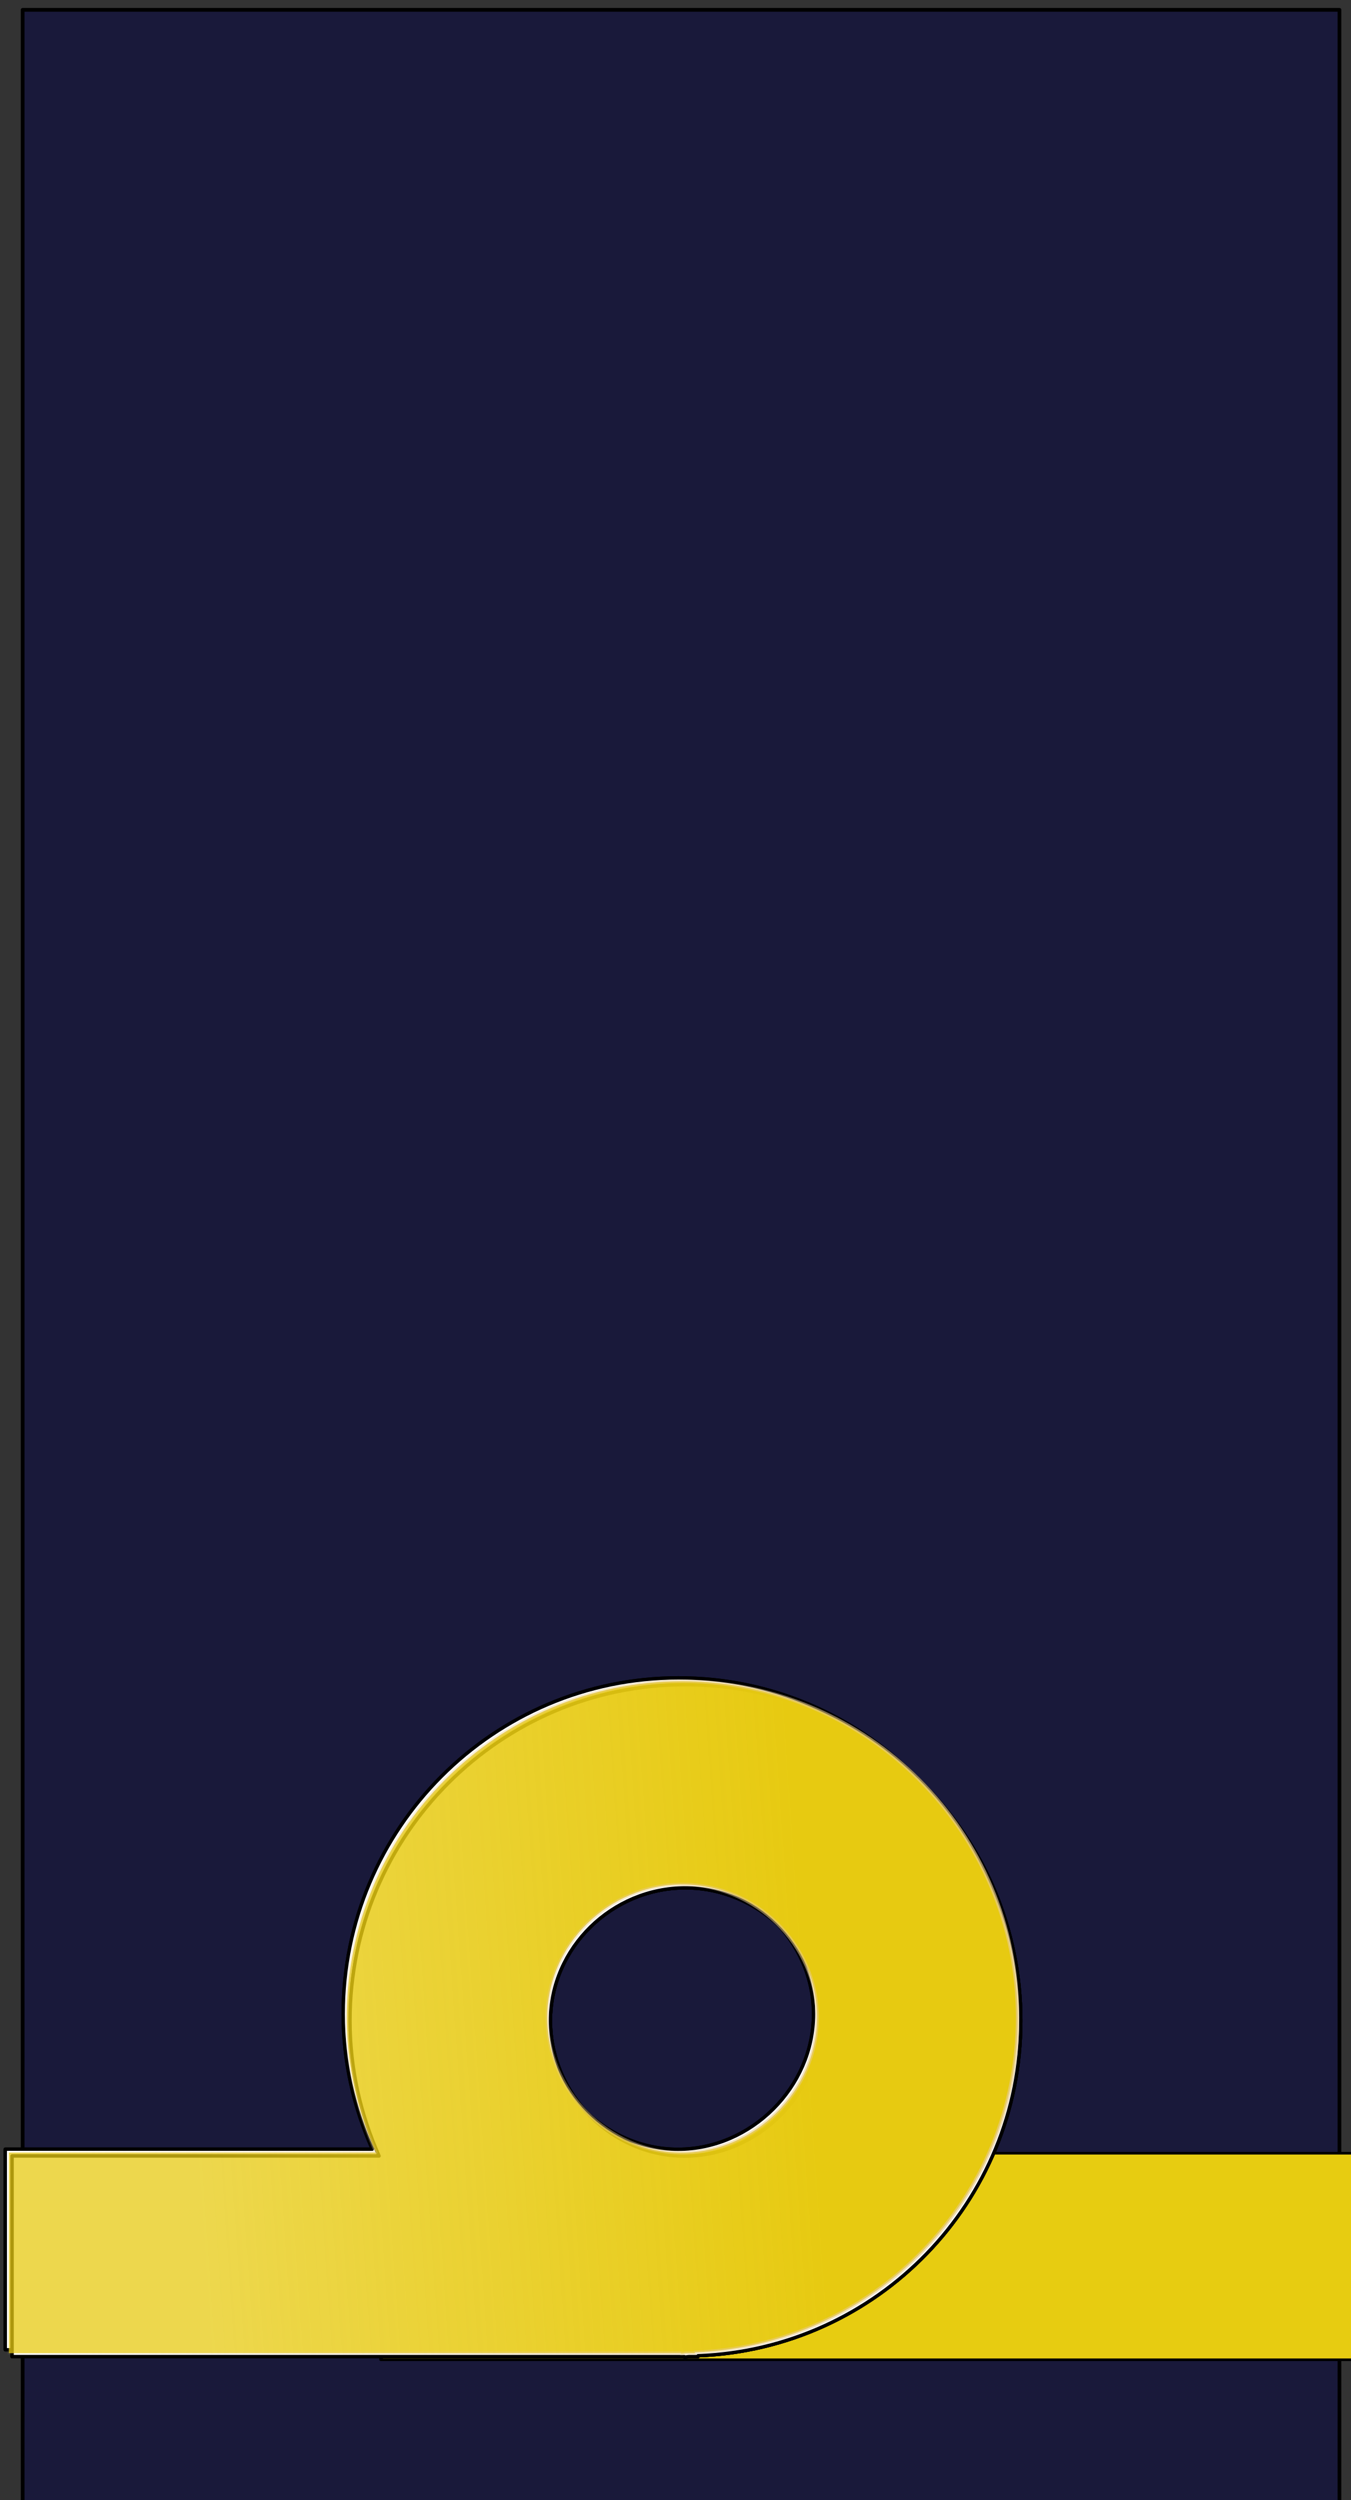
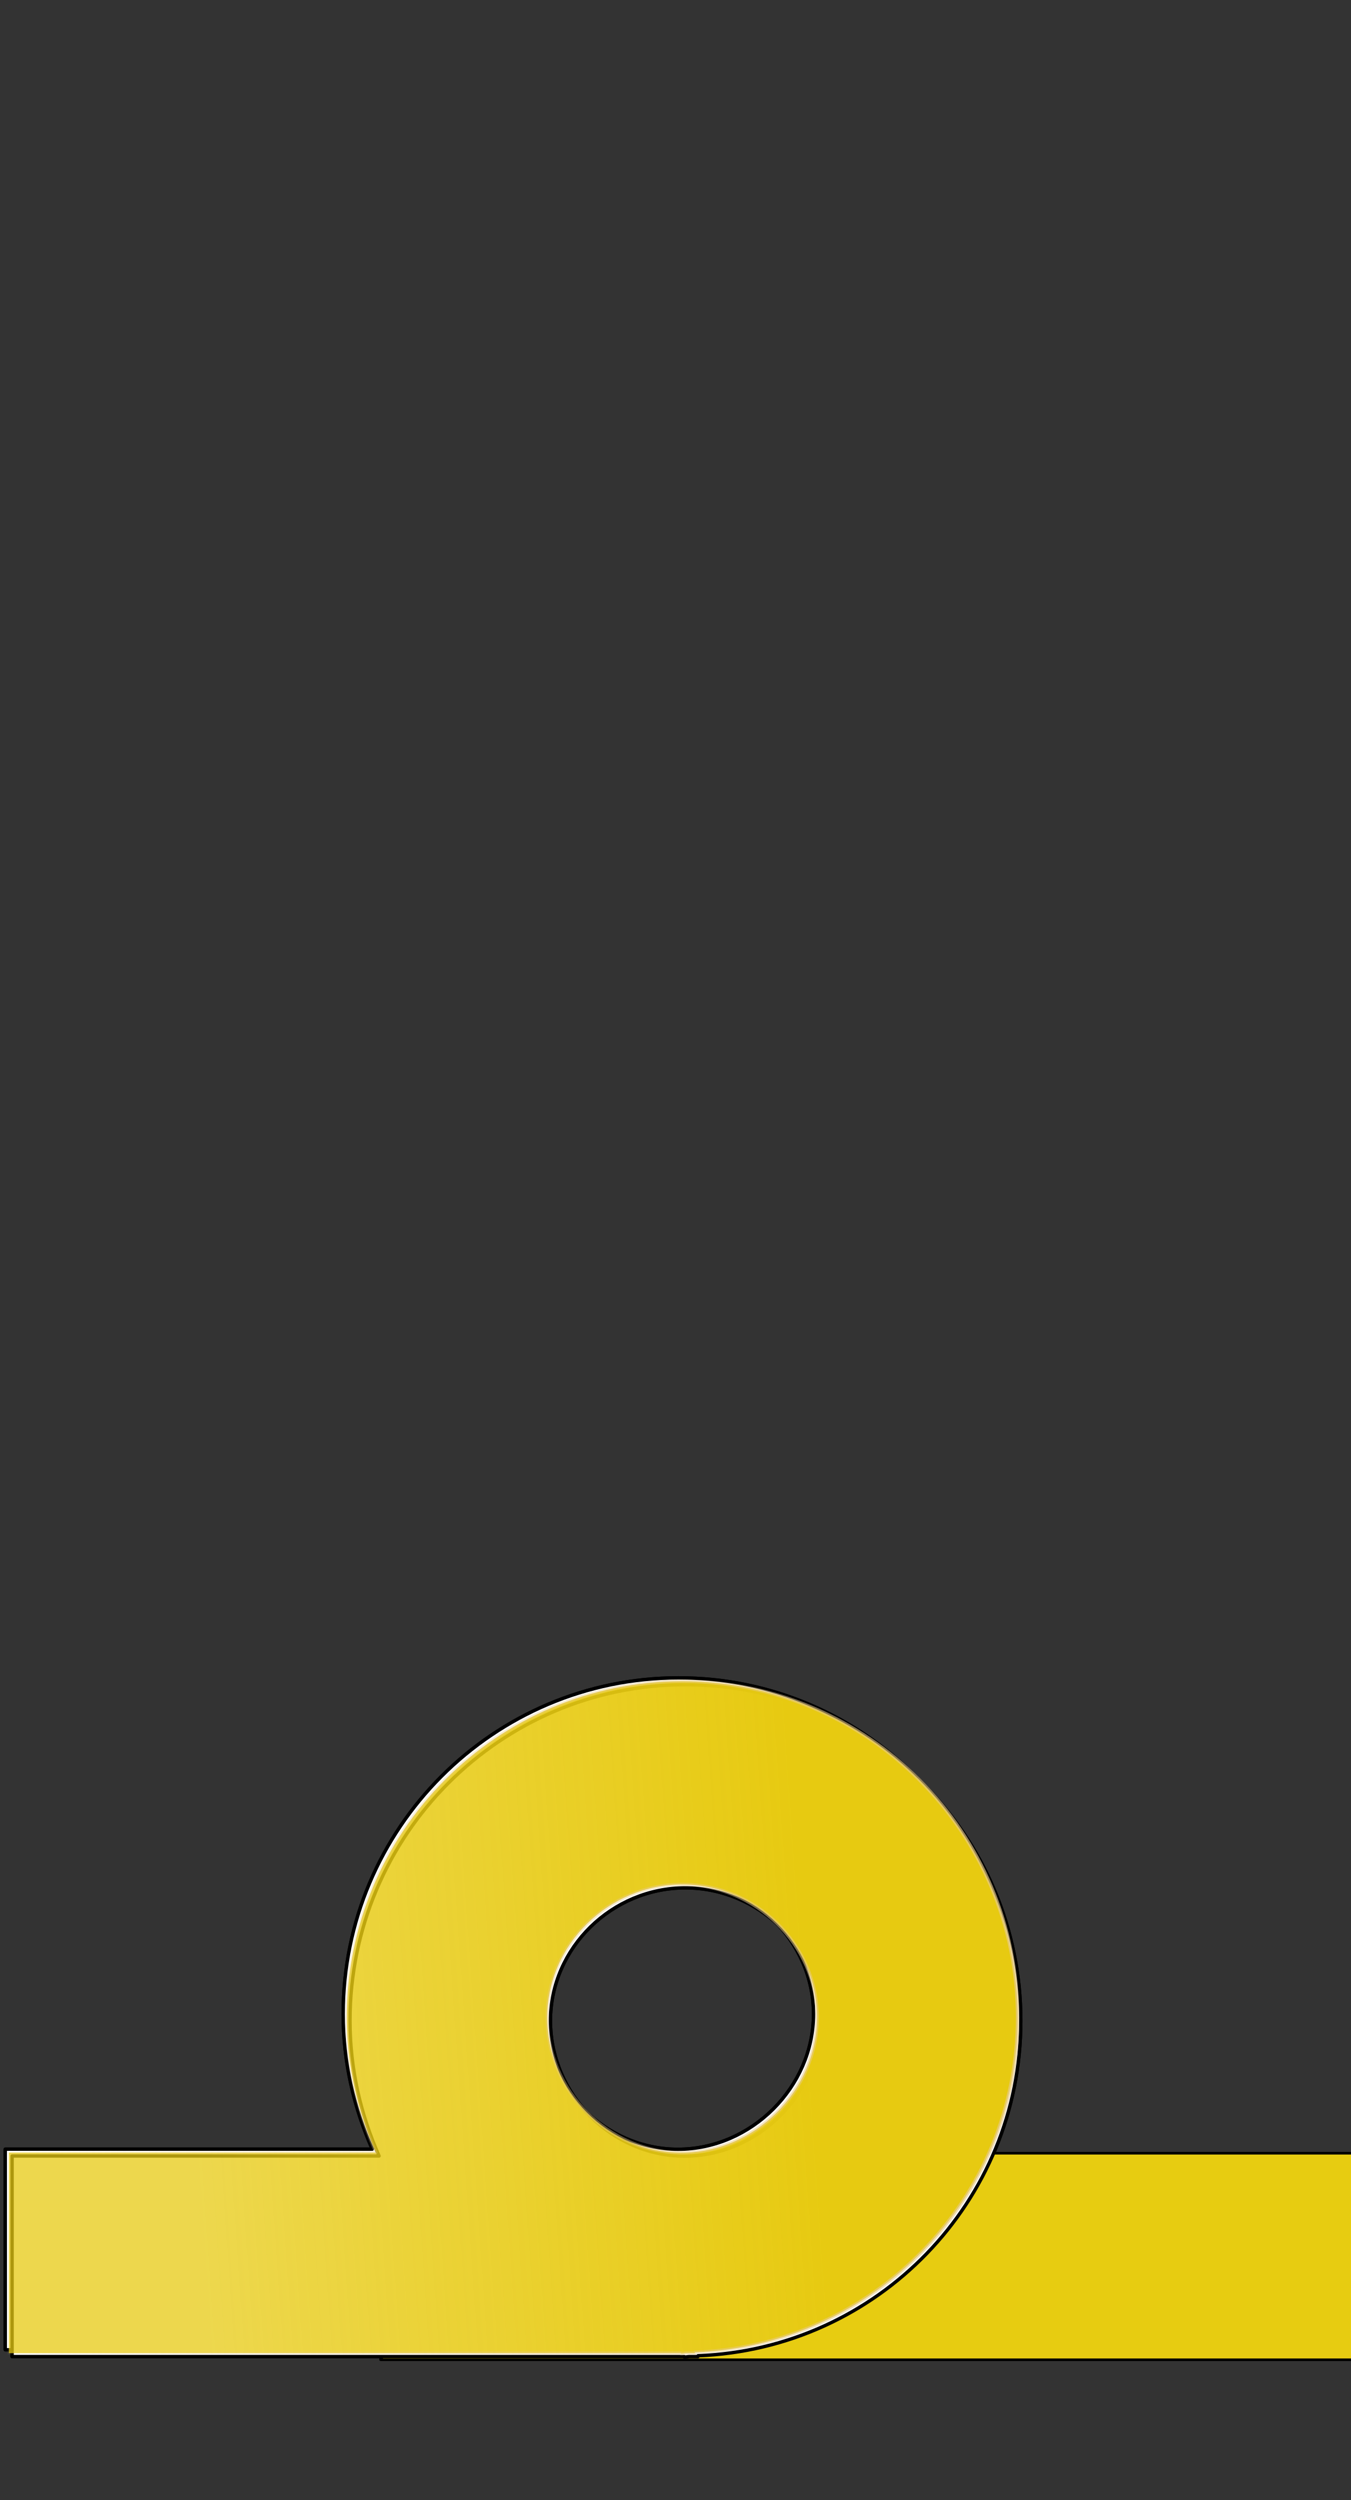
<svg xmlns="http://www.w3.org/2000/svg" xmlns:ns1="http://sodipodi.sourceforge.net/DTD/sodipodi-0.dtd" xmlns:ns2="http://www.inkscape.org/namespaces/inkscape" xmlns:xlink="http://www.w3.org/1999/xlink" width="100" height="185" id="svg18490" ns1:version="0.32" ns2:version="0.46" version="1.0" x="0" y="0" ns1:docbase="C:\WIKIPEDI\RN" ns1:docname="SWE-NavyOF1a.svg" ns2:output_extension="org.inkscape.output.svg.inkscape">
  <rect width="100%" height="100%" fill="#333333" stroke="none" />
  <defs id="defs3">
    <linearGradient id="linearGradient4174">
      <stop id="stop4176" offset="0" style="stop-color:#e7ca11;stop-opacity:1;" />
      <stop style="stop-color:#e7ca11;stop-opacity:0.749;" offset="1" id="stop4178" />
    </linearGradient>
    <linearGradient id="linearGradient4166">
      <stop style="stop-color:#e7cc11;stop-opacity:1;" offset="0" id="stop4168" />
      <stop id="stop4170" offset="0.507" style="stop-color:#e7ca11;stop-opacity:0.749;" />
      <stop style="stop-color:#e7ca11;stop-opacity:0.5" offset="1" id="stop4172" />
    </linearGradient>
    <linearGradient id="linearGradient4158">
      <stop style="stop-color:#e7ca8b;stop-opacity:1;" offset="0" id="stop4160" />
      <stop style="stop-color:#e7ca8b;stop-opacity:0;" offset="1" id="stop4162" />
    </linearGradient>
    <linearGradient id="linearGradient4150">
      <stop style="stop-color:#e7ca11;stop-opacity:1;" offset="0" id="stop4152" />
      <stop id="stop4154" offset="1" style="stop-color:#e7ca11;stop-opacity:0.749;" />
    </linearGradient>
    <linearGradient id="linearGradient4126">
      <stop style="stop-color:#000000;stop-opacity:1;" offset="0" id="stop4128" />
      <stop id="stop4134" offset="1" style="stop-color:#000000;stop-opacity:0.498;" />
    </linearGradient>
    <linearGradient id="linearGradient4118">
      <stop style="stop-color:#e7cc11;stop-opacity:1;" offset="0" id="stop4120" />
      <stop id="stop4122" offset="0.38" style="stop-color:#e7ca11;stop-opacity:0.749;" />
      <stop style="stop-color:#e7ca11;stop-opacity:0.5" offset="1" id="stop4124" />
    </linearGradient>
    <linearGradient id="linearGradient4100">
      <stop id="stop4102" offset="0" style="stop-color:#e7ca11;stop-opacity:1;" />
      <stop style="stop-color:#e7ca11;stop-opacity:0.749;" offset="0.068" id="stop4104" />
      <stop id="stop4106" offset="1" style="stop-color:#e7ca11;stop-opacity:0.5" />
    </linearGradient>
    <linearGradient id="linearGradient4092">
      <stop style="stop-color:#e7cc11;stop-opacity:1;" offset="0" id="stop4094" />
      <stop id="stop4096" offset="1" style="stop-color:#e7ca11;stop-opacity:0.749;" />
    </linearGradient>
    <linearGradient ns2:collect="always" id="linearGradient4086">
      <stop style="stop-color:#19193a;stop-opacity:1;" offset="0" id="stop4088" />
      <stop style="stop-color:#19193a;stop-opacity:0;" offset="1" id="stop4090" />
    </linearGradient>
    <linearGradient ns2:collect="always" id="linearGradient3998">
      <stop style="stop-color:#000000;stop-opacity:1;" offset="0" id="stop4000" />
      <stop style="stop-color:#000000;stop-opacity:0;" offset="1" id="stop4002" />
    </linearGradient>
    <linearGradient id="linearGradient3986">
      <stop id="stop3988" offset="0" style="stop-color:#e7ca11;stop-opacity:1;" />
      <stop style="stop-color:#e7ca11;stop-opacity:0.749;" offset="0.782" id="stop3990" />
      <stop id="stop3992" offset="1" style="stop-color:#e7ca11;stop-opacity:0.5" />
    </linearGradient>
    <linearGradient id="linearGradient3966">
      <stop style="stop-color:#e7ca11;stop-opacity:1;" offset="0" id="stop3968" />
      <stop id="stop3970" offset="0.372" style="stop-color:#e7ca11;stop-opacity:0.749;" />
      <stop style="stop-color:#e7ca11;stop-opacity:0.5" offset="1" id="stop3972" />
    </linearGradient>
    <linearGradient ns2:collect="always" id="linearGradient3902">
      <stop style="stop-color:#ffffff;stop-opacity:1;" offset="0" id="stop3904" />
      <stop style="stop-color:#ffffff;stop-opacity:0;" offset="1" id="stop3906" />
    </linearGradient>
    <linearGradient id="linearGradient3874">
      <stop style="stop-color:#e7ca11;stop-opacity:1;" offset="0" id="stop3876" />
      <stop style="stop-color:#e7ca11;stop-opacity:0.8" offset="1" id="stop3878" />
    </linearGradient>
    <linearGradient ns2:collect="always" xlink:href="#linearGradient2448" id="linearGradient3349" gradientUnits="userSpaceOnUse" gradientTransform="translate(-33.918,-68.69)" x1="122.387" y1="-54.384" x2="44.426" y2="43.096" />
    <linearGradient id="linearGradient2448">
      <stop id="stop2450" offset="0" style="stop-color:#e7cc11;stop-opacity:1;" />
      <stop style="stop-color:#e7ca11;stop-opacity:0.749;" offset="0.5" id="stop3964" />
      <stop id="stop2452" offset="1" style="stop-color:#e7ca11;stop-opacity:0.5" />
    </linearGradient>
    <linearGradient ns2:collect="always" id="linearGradient2398">
      <stop style="stop-color:#e7ca11;stop-opacity:1;" offset="0" id="stop2400" />
      <stop style="stop-color:#e7ca11;stop-opacity:0;" offset="1" id="stop2402" />
    </linearGradient>
    <ns2:perspective ns1:type="inkscape:persp3d" ns2:vp_x="0 : 92.5 : 1" ns2:vp_y="0 : 1000 : 0" ns2:vp_z="100 : 92.5 : 1" ns2:persp3d-origin="50 : 61.666667 : 1" id="perspective25" />
    <linearGradient ns2:collect="always" xlink:href="#linearGradient2398" id="linearGradient2404" x1="135.549" y1="21.882" x2="63.668" y2="21.377" gradientUnits="userSpaceOnUse" />
    <linearGradient ns2:collect="always" xlink:href="#linearGradient2398" id="linearGradient2420" gradientUnits="userSpaceOnUse" x1="135.549" y1="21.882" x2="63.668" y2="21.377" />
    <linearGradient ns2:collect="always" xlink:href="#linearGradient2448" id="linearGradient3248" x1="122.387" y1="-54.384" x2="44.426" y2="43.096" gradientUnits="userSpaceOnUse" />
    <linearGradient ns2:collect="always" xlink:href="#linearGradient2448" id="linearGradient3260" gradientUnits="userSpaceOnUse" x1="122.387" y1="-54.384" x2="44.426" y2="43.096" />
    <linearGradient ns2:collect="always" xlink:href="#linearGradient2448" id="linearGradient3262" gradientUnits="userSpaceOnUse" x1="122.387" y1="-54.384" x2="44.426" y2="43.096" />
    <linearGradient ns2:collect="always" xlink:href="#linearGradient2448" id="linearGradient3278" gradientUnits="userSpaceOnUse" x1="122.387" y1="-54.384" x2="44.426" y2="43.096" />
    <linearGradient ns2:collect="always" xlink:href="#linearGradient2448" id="linearGradient3280" gradientUnits="userSpaceOnUse" x1="122.387" y1="-54.384" x2="44.426" y2="43.096" />
    <linearGradient ns2:collect="always" xlink:href="#linearGradient2448" id="linearGradient3337" gradientUnits="userSpaceOnUse" x1="122.387" y1="-54.384" x2="44.426" y2="43.096" />
    <linearGradient ns2:collect="always" xlink:href="#linearGradient2448" id="linearGradient3339" gradientUnits="userSpaceOnUse" x1="122.387" y1="-54.384" x2="44.426" y2="43.096" />
    <linearGradient ns2:collect="always" xlink:href="#linearGradient2448" id="linearGradient3351" gradientUnits="userSpaceOnUse" x1="122.387" y1="-54.384" x2="44.426" y2="43.096" />
    <linearGradient ns2:collect="always" xlink:href="#linearGradient2448" id="linearGradient3353" gradientUnits="userSpaceOnUse" x1="122.387" y1="-54.384" x2="44.426" y2="43.096" />
    <linearGradient ns2:collect="always" xlink:href="#linearGradient2448" id="linearGradient3363" gradientUnits="userSpaceOnUse" x1="122.387" y1="-54.384" x2="44.426" y2="43.096" />
    <linearGradient ns2:collect="always" xlink:href="#linearGradient2448" id="linearGradient3365" gradientUnits="userSpaceOnUse" x1="122.387" y1="-54.384" x2="44.426" y2="43.096" />
    <linearGradient ns2:collect="always" xlink:href="#linearGradient2448" id="linearGradient3375" gradientUnits="userSpaceOnUse" x1="122.387" y1="-54.384" x2="44.426" y2="43.096" />
    <linearGradient ns2:collect="always" xlink:href="#linearGradient2448" id="linearGradient3377" gradientUnits="userSpaceOnUse" x1="122.387" y1="-54.384" x2="44.426" y2="43.096" />
    <linearGradient ns2:collect="always" xlink:href="#linearGradient2448" id="linearGradient3392" gradientUnits="userSpaceOnUse" x1="122.387" y1="-54.384" x2="44.426" y2="43.096" />
    <linearGradient ns2:collect="always" xlink:href="#linearGradient2448" id="linearGradient3394" gradientUnits="userSpaceOnUse" x1="122.387" y1="-54.384" x2="44.426" y2="43.096" />
    <radialGradient ns2:collect="always" xlink:href="#linearGradient2448" id="radialGradient3426" cx="60.077" cy="99.756" fx="60.077" fy="99.756" r="37.531" gradientTransform="matrix(-1.524,-1.4146754e-2,3.2807037e-2,-3.519,258.345,401.583)" gradientUnits="userSpaceOnUse" spreadMethod="repeat" />
    <radialGradient ns2:collect="always" xlink:href="#linearGradient2448" id="radialGradient3428" gradientUnits="userSpaceOnUse" gradientTransform="matrix(-1.524,-1.4146754e-2,3.2807037e-2,-3.519,258.345,401.583)" spreadMethod="repeat" cx="60.077" cy="99.756" fx="60.077" fy="99.756" r="37.531" />
    <radialGradient ns2:collect="always" xlink:href="#linearGradient2448" id="radialGradient3430" gradientUnits="userSpaceOnUse" gradientTransform="matrix(-1.524,-1.4146754e-2,3.2807037e-2,-3.519,258.345,401.583)" spreadMethod="repeat" cx="60.077" cy="99.756" fx="60.077" fy="99.756" r="37.531" />
    <radialGradient ns2:collect="always" xlink:href="#linearGradient2448" id="radialGradient3470" gradientUnits="userSpaceOnUse" gradientTransform="matrix(-1.524,-1.4146754e-2,3.2807037e-2,-3.519,258.345,401.583)" spreadMethod="repeat" cx="60.077" cy="99.756" fx="60.077" fy="99.756" r="37.531" />
    <radialGradient ns2:collect="always" xlink:href="#linearGradient2448" id="radialGradient3472" gradientUnits="userSpaceOnUse" gradientTransform="matrix(-1.524,-1.4146754e-2,3.2807037e-2,-3.519,258.345,401.583)" spreadMethod="repeat" cx="60.077" cy="99.756" fx="60.077" fy="99.756" r="37.531" />
    <radialGradient ns2:collect="always" xlink:href="#linearGradient2448" id="radialGradient3474" gradientUnits="userSpaceOnUse" gradientTransform="matrix(-1.524,-1.4146754e-2,3.2807037e-2,-3.519,258.345,401.583)" spreadMethod="repeat" cx="60.077" cy="99.756" fx="60.077" fy="99.756" r="37.531" />
    <linearGradient ns2:collect="always" xlink:href="#linearGradient2448" id="linearGradient3476" gradientUnits="userSpaceOnUse" gradientTransform="translate(-33.918,-68.69)" x1="122.387" y1="-54.384" x2="44.426" y2="43.096" />
    <linearGradient ns2:collect="always" xlink:href="#linearGradient2448" id="linearGradient3478" gradientUnits="userSpaceOnUse" x1="122.387" y1="-54.384" x2="44.426" y2="43.096" />
    <linearGradient ns2:collect="always" xlink:href="#linearGradient2448" id="linearGradient3480" gradientUnits="userSpaceOnUse" x1="122.387" y1="-54.384" x2="44.426" y2="43.096" />
    <linearGradient ns2:collect="always" xlink:href="#linearGradient2448" id="linearGradient3554" gradientUnits="userSpaceOnUse" gradientTransform="translate(-33.918,-68.69)" x1="122.387" y1="-54.384" x2="44.426" y2="43.096" />
    <linearGradient ns2:collect="always" xlink:href="#linearGradient2448" id="linearGradient3556" gradientUnits="userSpaceOnUse" x1="122.387" y1="-54.384" x2="44.426" y2="43.096" />
    <linearGradient ns2:collect="always" xlink:href="#linearGradient2448" id="linearGradient3558" gradientUnits="userSpaceOnUse" x1="122.387" y1="-54.384" x2="44.426" y2="43.096" />
    <linearGradient ns2:collect="always" xlink:href="#linearGradient2448" id="linearGradient3560" gradientUnits="userSpaceOnUse" gradientTransform="translate(-33.918,-68.69)" x1="122.387" y1="-54.384" x2="44.426" y2="43.096" />
    <linearGradient ns2:collect="always" xlink:href="#linearGradient2448" id="linearGradient3562" gradientUnits="userSpaceOnUse" x1="122.387" y1="-54.384" x2="44.426" y2="43.096" />
    <linearGradient ns2:collect="always" xlink:href="#linearGradient2448" id="linearGradient3564" gradientUnits="userSpaceOnUse" x1="122.387" y1="-54.384" x2="44.426" y2="43.096" />
    <radialGradient ns2:collect="always" xlink:href="#linearGradient2448" id="radialGradient3566" gradientUnits="userSpaceOnUse" gradientTransform="matrix(-1.524,-1.4146754e-2,3.2807037e-2,-3.519,258.345,401.583)" spreadMethod="repeat" cx="60.077" cy="99.756" fx="60.077" fy="99.756" r="37.531" />
    <radialGradient ns2:collect="always" xlink:href="#linearGradient2448" id="radialGradient3568" gradientUnits="userSpaceOnUse" gradientTransform="matrix(-1.524,-1.4146754e-2,3.2807037e-2,-3.519,258.345,401.583)" spreadMethod="repeat" cx="60.077" cy="99.756" fx="60.077" fy="99.756" r="37.531" />
    <radialGradient ns2:collect="always" xlink:href="#linearGradient2448" id="radialGradient3570" gradientUnits="userSpaceOnUse" gradientTransform="matrix(-1.524,-1.4146754e-2,3.2807037e-2,-3.519,258.345,401.583)" spreadMethod="repeat" cx="60.077" cy="99.756" fx="60.077" fy="99.756" r="37.531" />
    <radialGradient ns2:collect="always" xlink:href="#linearGradient2448" id="radialGradient3572" gradientUnits="userSpaceOnUse" gradientTransform="matrix(-1.524,-1.4146754e-2,3.2807037e-2,-3.519,258.345,401.583)" spreadMethod="repeat" cx="60.077" cy="99.756" fx="60.077" fy="99.756" r="37.531" />
    <radialGradient ns2:collect="always" xlink:href="#linearGradient2448" id="radialGradient3574" gradientUnits="userSpaceOnUse" gradientTransform="matrix(-1.524,-1.4146754e-2,3.2807037e-2,-3.519,258.345,401.583)" spreadMethod="repeat" cx="60.077" cy="99.756" fx="60.077" fy="99.756" r="37.531" />
    <radialGradient ns2:collect="always" xlink:href="#linearGradient2448" id="radialGradient3576" gradientUnits="userSpaceOnUse" gradientTransform="matrix(-1.524,-1.4146754e-2,3.2807037e-2,-3.519,258.345,401.583)" spreadMethod="repeat" cx="60.077" cy="99.756" fx="60.077" fy="99.756" r="37.531" />
    <linearGradient ns2:collect="always" xlink:href="#linearGradient2448" id="linearGradient3616" gradientUnits="userSpaceOnUse" x1="122.387" y1="-54.384" x2="44.426" y2="43.096" />
    <linearGradient ns2:collect="always" xlink:href="#linearGradient2448" id="linearGradient3618" gradientUnits="userSpaceOnUse" x1="122.387" y1="-54.384" x2="44.426" y2="43.096" />
    <linearGradient ns2:collect="always" xlink:href="#linearGradient2448" id="linearGradient3676" gradientUnits="userSpaceOnUse" gradientTransform="translate(-33.918,-68.69)" x1="122.387" y1="-54.384" x2="44.426" y2="43.096" />
    <linearGradient ns2:collect="always" xlink:href="#linearGradient2448" id="linearGradient3678" gradientUnits="userSpaceOnUse" x1="122.387" y1="-54.384" x2="44.426" y2="43.096" />
    <linearGradient ns2:collect="always" xlink:href="#linearGradient2448" id="linearGradient3680" gradientUnits="userSpaceOnUse" x1="122.387" y1="-54.384" x2="44.426" y2="43.096" />
    <linearGradient ns2:collect="always" xlink:href="#linearGradient2448" id="linearGradient3696" gradientUnits="userSpaceOnUse" x1="122.387" y1="-54.384" x2="44.426" y2="43.096" />
    <linearGradient ns2:collect="always" xlink:href="#linearGradient2448" id="linearGradient3698" gradientUnits="userSpaceOnUse" x1="122.387" y1="-54.384" x2="44.426" y2="43.096" />
    <linearGradient ns2:collect="always" xlink:href="#linearGradient2448" id="linearGradient3774" gradientUnits="userSpaceOnUse" x1="122.387" y1="-54.384" x2="44.426" y2="43.096" />
    <linearGradient ns2:collect="always" xlink:href="#linearGradient2448" id="linearGradient3776" gradientUnits="userSpaceOnUse" x1="122.387" y1="-54.384" x2="44.426" y2="43.096" />
    <linearGradient ns2:collect="always" xlink:href="#linearGradient2448" id="linearGradient3814" x1="-57.04" y1="42.86" x2="-7.016" y2="46.395" gradientUnits="userSpaceOnUse" />
    <linearGradient ns2:collect="always" xlink:href="#linearGradient2448" id="linearGradient3818" gradientUnits="userSpaceOnUse" x1="-57.04" y1="42.86" x2="-7.016" y2="46.395" />
    <linearGradient ns2:collect="always" xlink:href="#linearGradient2448" id="linearGradient3820" gradientUnits="userSpaceOnUse" x1="-57.04" y1="42.86" x2="-7.016" y2="46.395" />
    <linearGradient ns2:collect="always" xlink:href="#linearGradient2448" id="linearGradient3822" gradientUnits="userSpaceOnUse" x1="-57.04" y1="42.86" x2="-7.016" y2="46.395" />
    <linearGradient ns2:collect="always" xlink:href="#linearGradient2448" id="linearGradient3824" gradientUnits="userSpaceOnUse" x1="-57.04" y1="42.86" x2="-7.016" y2="46.395" />
    <linearGradient ns2:collect="always" xlink:href="#linearGradient3902" id="linearGradient3908" x1="-48.028" y1="47.74" x2="-74.441" y2="108.247" gradientUnits="userSpaceOnUse" />
    <linearGradient ns2:collect="always" xlink:href="#linearGradient3902" id="linearGradient3942" gradientUnits="userSpaceOnUse" x1="-48.028" y1="47.74" x2="-74.441" y2="108.247" />
    <linearGradient ns2:collect="always" xlink:href="#linearGradient3902" id="linearGradient3944" gradientUnits="userSpaceOnUse" x1="-48.028" y1="47.74" x2="-74.441" y2="108.247" />
    <linearGradient ns2:collect="always" xlink:href="#linearGradient3902" id="linearGradient3946" gradientUnits="userSpaceOnUse" x1="-48.028" y1="47.74" x2="-74.441" y2="108.247" />
    <linearGradient ns2:collect="always" xlink:href="#linearGradient3966" id="linearGradient3978" x1="-31.425" y1="5.717" x2="-21.866" y2="5.212" gradientUnits="userSpaceOnUse" />
    <linearGradient ns2:collect="always" xlink:href="#linearGradient3966" id="linearGradient3980" gradientUnits="userSpaceOnUse" x1="-31.425" y1="5.717" x2="-21.866" y2="5.212" gradientTransform="translate(-19.918,50.508)" />
    <linearGradient ns2:collect="always" xlink:href="#linearGradient3986" id="linearGradient3996" x1="356.02" y1="-128.612" x2="325.816" y2="-97.297" gradientUnits="userSpaceOnUse" />
    <radialGradient ns2:collect="always" xlink:href="#linearGradient3998" id="radialGradient4004" cx="320.305" cy="4.063" fx="320.305" fy="4.063" r="25.081" gradientTransform="matrix(1.7872485e-2,-1.953,1.771,6.501394e-2,307.387,550.091)" gradientUnits="userSpaceOnUse" />
    <linearGradient ns2:collect="always" xlink:href="#linearGradient3966" id="linearGradient4006" gradientUnits="userSpaceOnUse" x1="-31.425" y1="5.717" x2="-21.866" y2="5.212" />
    <linearGradient ns2:collect="always" xlink:href="#linearGradient3966" id="linearGradient4008" gradientUnits="userSpaceOnUse" x1="-31.425" y1="5.717" x2="-21.866" y2="5.212" />
    <linearGradient ns2:collect="always" xlink:href="#linearGradient3966" id="linearGradient4010" gradientUnits="userSpaceOnUse" x1="-31.425" y1="5.717" x2="-21.866" y2="5.212" />
    <linearGradient ns2:collect="always" xlink:href="#linearGradient3966" id="linearGradient4012" gradientUnits="userSpaceOnUse" x1="-31.425" y1="5.717" x2="-21.866" y2="5.212" />
    <linearGradient ns2:collect="always" xlink:href="#linearGradient2448" id="linearGradient4020" x1="-38.425" y1="33.263" x2="11.623" y2="33.263" gradientUnits="userSpaceOnUse" spreadMethod="repeat" />
    <linearGradient ns2:collect="always" xlink:href="#linearGradient3966" id="linearGradient4044" gradientUnits="userSpaceOnUse" x1="-31.425" y1="5.717" x2="-21.866" y2="5.212" />
    <linearGradient ns2:collect="always" xlink:href="#linearGradient3966" id="linearGradient4048" gradientUnits="userSpaceOnUse" x1="-31.425" y1="5.717" x2="-21.866" y2="5.212" />
    <linearGradient ns2:collect="always" xlink:href="#linearGradient3966" id="linearGradient4052" gradientUnits="userSpaceOnUse" x1="-31.425" y1="5.717" x2="-21.866" y2="5.212" />
    <linearGradient ns2:collect="always" xlink:href="#linearGradient3966" id="linearGradient4056" gradientUnits="userSpaceOnUse" x1="-31.425" y1="5.717" x2="-21.866" y2="5.212" />
    <linearGradient ns2:collect="always" xlink:href="#linearGradient4086" id="linearGradient4060" gradientUnits="userSpaceOnUse" x1="-24.382" y1="52.689" x2="-35.953" y2="120.874" />
    <linearGradient ns2:collect="always" xlink:href="#linearGradient2448" id="linearGradient4064" gradientUnits="userSpaceOnUse" spreadMethod="repeat" x1="-38.425" y1="33.263" x2="11.623" y2="33.263" />
    <linearGradient ns2:collect="always" xlink:href="#linearGradient2448" id="linearGradient4066" gradientUnits="userSpaceOnUse" spreadMethod="repeat" x1="-38.425" y1="33.263" x2="11.623" y2="33.263" />
    <linearGradient ns2:collect="always" xlink:href="#linearGradient2448" id="linearGradient4068" gradientUnits="userSpaceOnUse" spreadMethod="repeat" x1="-38.425" y1="33.263" x2="11.623" y2="33.263" />
    <linearGradient ns2:collect="always" xlink:href="#linearGradient2448" id="linearGradient4070" gradientUnits="userSpaceOnUse" spreadMethod="repeat" x1="-38.425" y1="33.263" x2="11.623" y2="33.263" />
    <linearGradient ns2:collect="always" xlink:href="#linearGradient2448" id="linearGradient4072" gradientUnits="userSpaceOnUse" spreadMethod="repeat" x1="-38.425" y1="33.263" x2="11.623" y2="33.263" />
    <linearGradient ns2:collect="always" xlink:href="#linearGradient4092" id="linearGradient4112" x1="-38.425" y1="33.263" x2="11.623" y2="33.263" gradientUnits="userSpaceOnUse" spreadMethod="repeat" />
    <linearGradient ns2:collect="always" xlink:href="#linearGradient4174" id="linearGradient4114" x1="150.015" y1="65.7" x2="98.162" y2="61.659" gradientUnits="userSpaceOnUse" />
    <linearGradient ns2:collect="always" xlink:href="#linearGradient4150" id="linearGradient4116" gradientUnits="userSpaceOnUse" x1="78.635" y1="12.162" x2="124.639" y2="15.41" />
    <linearGradient ns2:collect="always" xlink:href="#linearGradient4158" id="linearGradient4180" x1="25.7" y1="64.388" x2="144.3" y2="64.388" gradientUnits="userSpaceOnUse" spreadMethod="repeat" />
    <linearGradient ns2:collect="always" xlink:href="#linearGradient4158" id="linearGradient4182" gradientUnits="userSpaceOnUse" spreadMethod="repeat" x1="25.7" y1="64.388" x2="144.3" y2="64.388" />
    <linearGradient ns2:collect="always" xlink:href="#linearGradient4158" id="linearGradient4184" gradientUnits="userSpaceOnUse" spreadMethod="repeat" x1="25.7" y1="64.388" x2="144.3" y2="64.388" />
    <linearGradient ns2:collect="always" xlink:href="#linearGradient4092" id="linearGradient4188" gradientUnits="userSpaceOnUse" spreadMethod="repeat" x1="-38.425" y1="33.263" x2="11.623" y2="33.263" />
    <linearGradient ns2:collect="always" xlink:href="#linearGradient4092" id="linearGradient4190" gradientUnits="userSpaceOnUse" spreadMethod="repeat" x1="-38.425" y1="33.263" x2="11.623" y2="33.263" />
    <linearGradient ns2:collect="always" xlink:href="#linearGradient4092" id="linearGradient4192" gradientUnits="userSpaceOnUse" spreadMethod="repeat" x1="-38.425" y1="33.263" x2="11.623" y2="33.263" />
    <linearGradient ns2:collect="always" xlink:href="#linearGradient4092" id="linearGradient4194" gradientUnits="userSpaceOnUse" spreadMethod="repeat" x1="-38.425" y1="33.263" x2="11.623" y2="33.263" />
    <linearGradient ns2:collect="always" xlink:href="#linearGradient3966" id="linearGradient4224" gradientUnits="userSpaceOnUse" x1="-31.425" y1="5.717" x2="-21.866" y2="5.212" />
    <linearGradient ns2:collect="always" xlink:href="#linearGradient4092" id="linearGradient4226" gradientUnits="userSpaceOnUse" spreadMethod="repeat" x1="-38.425" y1="33.263" x2="11.623" y2="33.263" />
    <linearGradient ns2:collect="always" xlink:href="#linearGradient3966" id="linearGradient4228" gradientUnits="userSpaceOnUse" x1="-31.425" y1="5.717" x2="-21.866" y2="5.212" />
    <linearGradient ns2:collect="always" xlink:href="#linearGradient4092" id="linearGradient4230" gradientUnits="userSpaceOnUse" spreadMethod="repeat" x1="-38.425" y1="33.263" x2="11.623" y2="33.263" />
    <linearGradient ns2:collect="always" xlink:href="#linearGradient3966" id="linearGradient4232" gradientUnits="userSpaceOnUse" x1="-31.425" y1="5.717" x2="-21.866" y2="5.212" />
    <linearGradient ns2:collect="always" xlink:href="#linearGradient4092" id="linearGradient4234" gradientUnits="userSpaceOnUse" spreadMethod="repeat" x1="-38.425" y1="33.263" x2="11.623" y2="33.263" />
    <linearGradient ns2:collect="always" xlink:href="#linearGradient3966" id="linearGradient4236" gradientUnits="userSpaceOnUse" x1="-31.425" y1="5.717" x2="-21.866" y2="5.212" />
    <linearGradient ns2:collect="always" xlink:href="#linearGradient4092" id="linearGradient4238" gradientUnits="userSpaceOnUse" spreadMethod="repeat" x1="-38.425" y1="33.263" x2="11.623" y2="33.263" />
    <linearGradient ns2:collect="always" xlink:href="#linearGradient4086" id="linearGradient4240" gradientUnits="userSpaceOnUse" x1="-24.382" y1="52.689" x2="-35.953" y2="120.874" />
    <linearGradient ns2:collect="always" xlink:href="#linearGradient4092" id="linearGradient4242" gradientUnits="userSpaceOnUse" spreadMethod="repeat" x1="-38.425" y1="33.263" x2="11.623" y2="33.263" />
    <linearGradient ns2:collect="always" xlink:href="#linearGradient4100" id="linearGradient4352" gradientUnits="userSpaceOnUse" gradientTransform="translate(-19.918,50.508)" x1="345.363" y1="-160.159" x2="355.448" y2="-160.159" />
    <linearGradient ns2:collect="always" xlink:href="#linearGradient4092" id="linearGradient4354" gradientUnits="userSpaceOnUse" spreadMethod="repeat" x1="-38.425" y1="33.263" x2="11.623" y2="33.263" />
    <linearGradient ns2:collect="always" xlink:href="#linearGradient3966" id="linearGradient4356" gradientUnits="userSpaceOnUse" x1="-31.425" y1="5.717" x2="-21.866" y2="5.212" />
    <linearGradient ns2:collect="always" xlink:href="#linearGradient4092" id="linearGradient4358" gradientUnits="userSpaceOnUse" spreadMethod="repeat" x1="-38.425" y1="33.263" x2="11.623" y2="33.263" />
    <linearGradient ns2:collect="always" xlink:href="#linearGradient3966" id="linearGradient4360" gradientUnits="userSpaceOnUse" x1="-31.425" y1="5.717" x2="-21.866" y2="5.212" />
    <linearGradient ns2:collect="always" xlink:href="#linearGradient4092" id="linearGradient4362" gradientUnits="userSpaceOnUse" spreadMethod="repeat" x1="-38.425" y1="33.263" x2="11.623" y2="33.263" />
    <linearGradient ns2:collect="always" xlink:href="#linearGradient3966" id="linearGradient4364" gradientUnits="userSpaceOnUse" x1="-31.425" y1="5.717" x2="-21.866" y2="5.212" />
    <linearGradient ns2:collect="always" xlink:href="#linearGradient4092" id="linearGradient4366" gradientUnits="userSpaceOnUse" spreadMethod="repeat" x1="-38.425" y1="33.263" x2="11.623" y2="33.263" />
    <linearGradient ns2:collect="always" xlink:href="#linearGradient3966" id="linearGradient4368" gradientUnits="userSpaceOnUse" x1="-31.425" y1="5.717" x2="-21.866" y2="5.212" />
    <linearGradient ns2:collect="always" xlink:href="#linearGradient4092" id="linearGradient4370" gradientUnits="userSpaceOnUse" spreadMethod="repeat" x1="-38.425" y1="33.263" x2="11.623" y2="33.263" />
    <linearGradient ns2:collect="always" xlink:href="#linearGradient4086" id="linearGradient4372" gradientUnits="userSpaceOnUse" x1="-24.382" y1="52.689" x2="-35.953" y2="120.874" />
    <linearGradient ns2:collect="always" xlink:href="#linearGradient4092" id="linearGradient4374" gradientUnits="userSpaceOnUse" spreadMethod="repeat" x1="-38.425" y1="33.263" x2="11.623" y2="33.263" />
    <linearGradient ns2:collect="always" xlink:href="#linearGradient3966" id="linearGradient4424" gradientUnits="userSpaceOnUse" x1="-31.425" y1="5.717" x2="-21.866" y2="5.212" />
    <linearGradient ns2:collect="always" xlink:href="#linearGradient4092" id="linearGradient4426" gradientUnits="userSpaceOnUse" spreadMethod="repeat" x1="-38.425" y1="33.263" x2="11.623" y2="33.263" />
    <linearGradient ns2:collect="always" xlink:href="#linearGradient3966" id="linearGradient4428" gradientUnits="userSpaceOnUse" x1="-31.425" y1="5.717" x2="-21.866" y2="5.212" />
    <linearGradient ns2:collect="always" xlink:href="#linearGradient4092" id="linearGradient4430" gradientUnits="userSpaceOnUse" spreadMethod="repeat" x1="-38.425" y1="33.263" x2="11.623" y2="33.263" />
    <linearGradient ns2:collect="always" xlink:href="#linearGradient3966" id="linearGradient4432" gradientUnits="userSpaceOnUse" x1="-31.425" y1="5.717" x2="-21.866" y2="5.212" />
    <linearGradient ns2:collect="always" xlink:href="#linearGradient4092" id="linearGradient4434" gradientUnits="userSpaceOnUse" spreadMethod="repeat" x1="-38.425" y1="33.263" x2="11.623" y2="33.263" />
    <linearGradient ns2:collect="always" xlink:href="#linearGradient3966" id="linearGradient4436" gradientUnits="userSpaceOnUse" x1="-31.425" y1="5.717" x2="-21.866" y2="5.212" />
    <linearGradient ns2:collect="always" xlink:href="#linearGradient4092" id="linearGradient4438" gradientUnits="userSpaceOnUse" spreadMethod="repeat" x1="-38.425" y1="33.263" x2="11.623" y2="33.263" />
    <linearGradient ns2:collect="always" xlink:href="#linearGradient4086" id="linearGradient4440" gradientUnits="userSpaceOnUse" x1="-24.382" y1="52.689" x2="-35.953" y2="120.874" />
    <linearGradient ns2:collect="always" xlink:href="#linearGradient4092" id="linearGradient4442" gradientUnits="userSpaceOnUse" spreadMethod="repeat" x1="-38.425" y1="33.263" x2="11.623" y2="33.263" />
    <linearGradient ns2:collect="always" xlink:href="#linearGradient4100" id="linearGradient4488" gradientUnits="userSpaceOnUse" gradientTransform="translate(-19.918,50.508)" x1="345.363" y1="-160.159" x2="355.448" y2="-160.159" />
    <linearGradient ns2:collect="always" xlink:href="#linearGradient4092" id="linearGradient4490" gradientUnits="userSpaceOnUse" spreadMethod="repeat" x1="-38.425" y1="33.263" x2="11.623" y2="33.263" />
    <linearGradient ns2:collect="always" xlink:href="#linearGradient3966" id="linearGradient4492" gradientUnits="userSpaceOnUse" x1="-31.425" y1="5.717" x2="-21.866" y2="5.212" />
    <linearGradient ns2:collect="always" xlink:href="#linearGradient4092" id="linearGradient4494" gradientUnits="userSpaceOnUse" spreadMethod="repeat" x1="-38.425" y1="33.263" x2="11.623" y2="33.263" />
    <linearGradient ns2:collect="always" xlink:href="#linearGradient3966" id="linearGradient4496" gradientUnits="userSpaceOnUse" x1="-31.425" y1="5.717" x2="-21.866" y2="5.212" />
    <linearGradient ns2:collect="always" xlink:href="#linearGradient4092" id="linearGradient4498" gradientUnits="userSpaceOnUse" spreadMethod="repeat" x1="-38.425" y1="33.263" x2="11.623" y2="33.263" />
    <linearGradient ns2:collect="always" xlink:href="#linearGradient3966" id="linearGradient4500" gradientUnits="userSpaceOnUse" x1="-31.425" y1="5.717" x2="-21.866" y2="5.212" />
    <linearGradient ns2:collect="always" xlink:href="#linearGradient4092" id="linearGradient4502" gradientUnits="userSpaceOnUse" spreadMethod="repeat" x1="-38.425" y1="33.263" x2="11.623" y2="33.263" />
    <linearGradient ns2:collect="always" xlink:href="#linearGradient3966" id="linearGradient4504" gradientUnits="userSpaceOnUse" x1="-31.425" y1="5.717" x2="-21.866" y2="5.212" />
    <linearGradient ns2:collect="always" xlink:href="#linearGradient4092" id="linearGradient4506" gradientUnits="userSpaceOnUse" spreadMethod="repeat" x1="-38.425" y1="33.263" x2="11.623" y2="33.263" />
    <linearGradient ns2:collect="always" xlink:href="#linearGradient4086" id="linearGradient4508" gradientUnits="userSpaceOnUse" x1="-24.382" y1="52.689" x2="-35.953" y2="120.874" />
    <linearGradient ns2:collect="always" xlink:href="#linearGradient4092" id="linearGradient4510" gradientUnits="userSpaceOnUse" spreadMethod="repeat" x1="-38.425" y1="33.263" x2="11.623" y2="33.263" />
    <linearGradient ns2:collect="always" xlink:href="#linearGradient3966" id="linearGradient4560" gradientUnits="userSpaceOnUse" x1="-31.425" y1="5.717" x2="-21.866" y2="5.212" />
    <linearGradient ns2:collect="always" xlink:href="#linearGradient4092" id="linearGradient4562" gradientUnits="userSpaceOnUse" spreadMethod="repeat" x1="-38.425" y1="33.263" x2="11.623" y2="33.263" />
    <linearGradient ns2:collect="always" xlink:href="#linearGradient3966" id="linearGradient4564" gradientUnits="userSpaceOnUse" x1="-31.425" y1="5.717" x2="-21.866" y2="5.212" />
    <linearGradient ns2:collect="always" xlink:href="#linearGradient4092" id="linearGradient4566" gradientUnits="userSpaceOnUse" spreadMethod="repeat" x1="-38.425" y1="33.263" x2="11.623" y2="33.263" />
    <linearGradient ns2:collect="always" xlink:href="#linearGradient3966" id="linearGradient4568" gradientUnits="userSpaceOnUse" x1="-31.425" y1="5.717" x2="-21.866" y2="5.212" />
    <linearGradient ns2:collect="always" xlink:href="#linearGradient4092" id="linearGradient4570" gradientUnits="userSpaceOnUse" spreadMethod="repeat" x1="-38.425" y1="33.263" x2="11.623" y2="33.263" />
    <linearGradient ns2:collect="always" xlink:href="#linearGradient3966" id="linearGradient4572" gradientUnits="userSpaceOnUse" x1="-31.425" y1="5.717" x2="-21.866" y2="5.212" />
    <linearGradient ns2:collect="always" xlink:href="#linearGradient4092" id="linearGradient4574" gradientUnits="userSpaceOnUse" spreadMethod="repeat" x1="-38.425" y1="33.263" x2="11.623" y2="33.263" />
    <linearGradient ns2:collect="always" xlink:href="#linearGradient4086" id="linearGradient4576" gradientUnits="userSpaceOnUse" x1="-24.382" y1="52.689" x2="-35.953" y2="120.874" />
    <linearGradient ns2:collect="always" xlink:href="#linearGradient4092" id="linearGradient4578" gradientUnits="userSpaceOnUse" spreadMethod="repeat" x1="-38.425" y1="33.263" x2="11.623" y2="33.263" />
    <linearGradient ns2:collect="always" xlink:href="#linearGradient4100" id="linearGradient4720" gradientUnits="userSpaceOnUse" gradientTransform="translate(-19.918,50.508)" x1="345.363" y1="-160.159" x2="355.448" y2="-160.159" />
    <linearGradient ns2:collect="always" xlink:href="#linearGradient4092" id="linearGradient4722" gradientUnits="userSpaceOnUse" spreadMethod="repeat" x1="-38.425" y1="33.263" x2="11.623" y2="33.263" />
    <linearGradient ns2:collect="always" xlink:href="#linearGradient3966" id="linearGradient4724" gradientUnits="userSpaceOnUse" x1="-31.425" y1="5.717" x2="-21.866" y2="5.212" />
    <linearGradient ns2:collect="always" xlink:href="#linearGradient4092" id="linearGradient4726" gradientUnits="userSpaceOnUse" spreadMethod="repeat" x1="-38.425" y1="33.263" x2="11.623" y2="33.263" />
    <linearGradient ns2:collect="always" xlink:href="#linearGradient3966" id="linearGradient4728" gradientUnits="userSpaceOnUse" x1="-31.425" y1="5.717" x2="-21.866" y2="5.212" />
    <linearGradient ns2:collect="always" xlink:href="#linearGradient4092" id="linearGradient4730" gradientUnits="userSpaceOnUse" spreadMethod="repeat" x1="-38.425" y1="33.263" x2="11.623" y2="33.263" />
    <linearGradient ns2:collect="always" xlink:href="#linearGradient3966" id="linearGradient4732" gradientUnits="userSpaceOnUse" x1="-31.425" y1="5.717" x2="-21.866" y2="5.212" />
    <linearGradient ns2:collect="always" xlink:href="#linearGradient4092" id="linearGradient4734" gradientUnits="userSpaceOnUse" spreadMethod="repeat" x1="-38.425" y1="33.263" x2="11.623" y2="33.263" />
    <linearGradient ns2:collect="always" xlink:href="#linearGradient3966" id="linearGradient4736" gradientUnits="userSpaceOnUse" x1="-31.425" y1="5.717" x2="-21.866" y2="5.212" />
    <linearGradient ns2:collect="always" xlink:href="#linearGradient4092" id="linearGradient4738" gradientUnits="userSpaceOnUse" spreadMethod="repeat" x1="-38.425" y1="33.263" x2="11.623" y2="33.263" />
    <linearGradient ns2:collect="always" xlink:href="#linearGradient4086" id="linearGradient4740" gradientUnits="userSpaceOnUse" x1="-24.382" y1="52.689" x2="-35.953" y2="120.874" />
    <linearGradient ns2:collect="always" xlink:href="#linearGradient4092" id="linearGradient4742" gradientUnits="userSpaceOnUse" spreadMethod="repeat" x1="-38.425" y1="33.263" x2="11.623" y2="33.263" />
    <linearGradient ns2:collect="always" xlink:href="#linearGradient3966" id="linearGradient4768" gradientUnits="userSpaceOnUse" x1="-31.425" y1="5.717" x2="-21.866" y2="5.212" />
    <linearGradient ns2:collect="always" xlink:href="#linearGradient4092" id="linearGradient4770" gradientUnits="userSpaceOnUse" spreadMethod="repeat" x1="-38.425" y1="33.263" x2="11.623" y2="33.263" />
    <linearGradient ns2:collect="always" xlink:href="#linearGradient3966" id="linearGradient4772" gradientUnits="userSpaceOnUse" x1="-31.425" y1="5.717" x2="-21.866" y2="5.212" />
    <linearGradient ns2:collect="always" xlink:href="#linearGradient4092" id="linearGradient4774" gradientUnits="userSpaceOnUse" spreadMethod="repeat" x1="-38.425" y1="33.263" x2="11.623" y2="33.263" />
    <linearGradient ns2:collect="always" xlink:href="#linearGradient3966" id="linearGradient4776" gradientUnits="userSpaceOnUse" x1="-31.425" y1="5.717" x2="-21.866" y2="5.212" />
    <linearGradient ns2:collect="always" xlink:href="#linearGradient4092" id="linearGradient4778" gradientUnits="userSpaceOnUse" spreadMethod="repeat" x1="-38.425" y1="33.263" x2="11.623" y2="33.263" />
    <linearGradient ns2:collect="always" xlink:href="#linearGradient3966" id="linearGradient4780" gradientUnits="userSpaceOnUse" x1="-31.425" y1="5.717" x2="-21.866" y2="5.212" />
    <linearGradient ns2:collect="always" xlink:href="#linearGradient4092" id="linearGradient4782" gradientUnits="userSpaceOnUse" spreadMethod="repeat" x1="-38.425" y1="33.263" x2="11.623" y2="33.263" />
    <linearGradient ns2:collect="always" xlink:href="#linearGradient4086" id="linearGradient4784" gradientUnits="userSpaceOnUse" x1="-24.382" y1="52.689" x2="-35.953" y2="120.874" />
    <linearGradient ns2:collect="always" xlink:href="#linearGradient4092" id="linearGradient4786" gradientUnits="userSpaceOnUse" spreadMethod="repeat" x1="-38.425" y1="33.263" x2="11.623" y2="33.263" />
  </defs>
  <ns1:namedview id="base" pagecolor="#ffffff" bordercolor="#666666" borderopacity="1.0" ns2:pageopacity="0.0" ns2:pageshadow="2" ns2:zoom="2.8" ns2:cx="87.907849" ns2:cy="73.446539" ns2:document-units="px" ns2:current-layer="layer5" ns2:window-width="1521" ns2:window-height="667" ns2:window-x="647" ns2:window-y="10" showgrid="true">
    <ns2:grid type="xygrid" id="grid3265" />
  </ns1:namedview>
  <g ns2:label="Layer 1" ns2:groupmode="layer" id="layer1" style="display:none" />
  <g ns2:groupmode="layer" id="layer3" ns2:label="galonbakgrund#1" style="display:inline" />
  <g ns2:groupmode="layer" id="layer5" ns2:label="galon1" style="display:inline">
-     <rect style="fill:#19193a;fill-opacity:1;stroke:#000000;stroke-width:0.277;stroke-linejoin:round;stroke-miterlimit:4;stroke-opacity:1;display:inline" id="rect3432" width="97.47" height="184.727" x="1.677" y="0.728" />
    <g transform="matrix(-0.998,0,0,1,120.025,124.047)" id="g2406" style="fill:#ffffff;fill-opacity:1;display:inline">
      <g id="g2408" style="fill:#ffffff;fill-opacity:1" transform="translate(-18.731,20.708)">
        <path style="fill:#ffffff;fill-opacity:1;stroke:#000000;stroke-width:0.25;stroke-linejoin:round;stroke-miterlimit:4;stroke-opacity:1" d="M 88.668,-20.592 C 102.399,-20.592 113.543,-9.447 113.543,4.283 C 113.543,7.856 112.746,11.212 111.387,14.283 L 138.606,14.283 L 138.606,29.127 L 88.762,29.127 L 88.762,29.158 C 88.73,29.159 88.7,29.158 88.668,29.158 C 88.572,29.158 88.484,29.128 88.387,29.127 L 87.731,29.127 L 87.731,29.065 C 74.445,28.559 63.793,17.693 63.793,4.283 C 63.793,-9.447 74.938,-20.592 88.668,-20.592 z M 88.668,-5.56 C 83.244,-5.56 78.659,-1.141 78.659,4.283 C 78.659,9.708 83.293,14.293 88.718,14.293 C 94.142,14.293 98.678,9.708 98.678,4.283 C 98.678,-1.141 94.093,-5.56 88.668,-5.56 z" id="path2410" ns1:nodetypes="cccccccccccccccccc" />
      </g>
    </g>
    <g style="fill:#ffffff;fill-opacity:1;display:inline" id="g3379" transform="matrix(-0.998,0,0,1,120.53,124.552)">
      <g transform="translate(-18.731,20.708)" style="fill:#ffffff;fill-opacity:1" id="g3381">
        <path ns1:nodetypes="cccccccccccccccccc" id="path3383" d="M 88.668,-20.592 C 102.399,-20.592 113.543,-9.447 113.543,4.283 C 113.543,7.856 112.746,11.212 111.387,14.283 L 138.606,14.283 L 138.606,29.127 L 88.762,29.127 L 88.762,29.158 C 88.73,29.159 88.7,29.158 88.668,29.158 C 88.572,29.158 88.484,29.128 88.387,29.127 L 87.731,29.127 L 87.731,29.065 C 74.445,28.559 63.793,17.693 63.793,4.283 C 63.793,-9.447 74.938,-20.592 88.668,-20.592 z M 88.668,-5.56 C 83.244,-5.56 78.659,-1.141 78.659,4.283 C 78.659,9.708 83.293,14.293 88.718,14.293 C 94.142,14.293 98.678,9.708 98.678,4.283 C 98.678,-1.141 94.093,-5.56 88.668,-5.56 z" style="fill:#ffffff;fill-opacity:1;stroke:#000000;stroke-width:0.25;stroke-linejoin:round;stroke-miterlimit:4;stroke-opacity:1" />
      </g>
    </g>
    <g id="g1540" transform="matrix(1.442,0,0,1.019,110.557,123.307)" style="display:inline">
      <g id="g13776" transform="matrix(-0.998,0,0,1,431.212,202.514)">
        <g id="g13766" transform="translate(135.166,-59.599)" style="fill:url(#linearGradient3680);fill-opacity:1">
          <rect style="fill:url(#linearGradient3676);fill-opacity:1;stroke:#000000;stroke-width:0.19;stroke-linejoin:round;stroke-miterlimit:4;stroke-opacity:1" id="rect10678" width="50" x="304.13" y="-107.555" height="15" />
          <g ns2:groupmode="layer" id="layer2" ns2:label="galonbakgrund" style="fill:url(#linearGradient3678)" />
        </g>
        <g ns2:groupmode="layer" id="layer4" ns2:label="galonforgrund" />
      </g>
    </g>
    <g transform="matrix(-0.998,0,0,1,120.53,124.552)" id="g3396" style="fill:#ffffff;fill-opacity:1;display:inline">
      <g id="g3398" style="fill:#ffffff;fill-opacity:1" transform="translate(-18.731,20.708)">
-         <path style="fill:#ffffff;fill-opacity:1;stroke:#000000;stroke-width:0.25;stroke-linejoin:round;stroke-miterlimit:4;stroke-opacity:1" d="M 88.668,-20.592 C 102.399,-20.592 113.543,-9.447 113.543,4.283 C 113.543,7.856 112.746,11.212 111.387,14.283 L 138.606,14.283 L 138.606,29.127 L 88.762,29.127 L 88.762,29.158 C 88.73,29.159 88.7,29.158 88.668,29.158 C 88.572,29.158 88.484,29.128 88.387,29.127 L 87.731,29.127 L 87.731,29.065 C 74.445,28.559 63.793,17.693 63.793,4.283 C 63.793,-9.447 74.938,-20.592 88.668,-20.592 z M 88.668,-5.56 C 83.244,-5.56 78.659,-1.141 78.659,4.283 C 78.659,9.708 83.293,14.293 88.718,14.293 C 94.142,14.293 98.678,9.708 98.678,4.283 C 98.678,-1.141 94.093,-5.56 88.668,-5.56 z" id="path3400" ns1:nodetypes="cccccccccccccccccc" />
-       </g>
+         </g>
    </g>
    <g style="fill:#ffffff;fill-opacity:1;display:inline" id="g3434" transform="matrix(-0.998,0,0,1,120.025,124.047)">
      <g transform="translate(-18.731,20.708)" style="fill:#ffffff;fill-opacity:1" id="g3436">
        <path ns1:nodetypes="cccccccccccccccccc" id="path3438" d="M 88.668,-20.592 C 102.399,-20.592 113.543,-9.447 113.543,4.283 C 113.543,7.856 112.746,11.212 111.387,14.283 L 138.606,14.283 L 138.606,29.127 L 88.762,29.127 L 88.762,29.158 C 88.73,29.159 88.7,29.158 88.668,29.158 C 88.572,29.158 88.484,29.128 88.387,29.127 L 87.731,29.127 L 87.731,29.065 C 74.445,28.559 63.793,17.693 63.793,4.283 C 63.793,-9.447 74.938,-20.592 88.668,-20.592 z M 88.668,-5.56 C 83.244,-5.56 78.659,-1.141 78.659,4.283 C 78.659,9.708 83.293,14.293 88.718,14.293 C 94.142,14.293 98.678,9.708 98.678,4.283 C 98.678,-1.141 94.093,-5.56 88.668,-5.56 z" style="fill:#ffffff;fill-opacity:1;stroke:#000000;stroke-width:0.25;stroke-linejoin:round;stroke-miterlimit:4;stroke-opacity:1" />
      </g>
    </g>
    <g transform="matrix(-0.998,0,0,1,120.53,124.552)" id="g3440" style="fill:#ffffff;fill-opacity:1;display:inline">
      <g id="g3442" style="fill:#ffffff;fill-opacity:1" transform="translate(-18.731,20.708)">
        <path style="fill:#ffffff;fill-opacity:1;stroke:#000000;stroke-width:0.25;stroke-linejoin:round;stroke-miterlimit:4;stroke-opacity:1" d="M 88.668,-20.592 C 102.399,-20.592 113.543,-9.447 113.543,4.283 C 113.543,7.856 112.746,11.212 111.387,14.283 L 138.606,14.283 L 138.606,29.127 L 88.762,29.127 L 88.762,29.158 C 88.73,29.159 88.7,29.158 88.668,29.158 C 88.572,29.158 88.484,29.128 88.387,29.127 L 87.731,29.127 L 87.731,29.065 C 74.445,28.559 63.793,17.693 63.793,4.283 C 63.793,-9.447 74.938,-20.592 88.668,-20.592 z M 88.668,-5.56 C 83.244,-5.56 78.659,-1.141 78.659,4.283 C 78.659,9.708 83.293,14.293 88.718,14.293 C 94.142,14.293 98.678,9.708 98.678,4.283 C 98.678,-1.141 94.093,-5.56 88.668,-5.56 z" id="path3444" ns1:nodetypes="cccccccccccccccccc" />
      </g>
    </g>
    <g style="fill:#ffffff;fill-opacity:1;display:inline" id="g3458" transform="matrix(-0.998,0,0,1,120.53,124.552)">
      <g transform="translate(-18.731,20.708)" style="fill:#ffffff;fill-opacity:1" id="g3460">
-         <path ns1:nodetypes="cccccccccccccccccc" id="path3462" d="M 88.668,-20.592 C 102.399,-20.592 113.543,-9.447 113.543,4.283 C 113.543,7.856 112.746,11.212 111.387,14.283 L 138.606,14.283 L 138.606,29.127 L 88.762,29.127 L 88.762,29.158 C 88.73,29.159 88.7,29.158 88.668,29.158 C 88.572,29.158 88.484,29.128 88.387,29.127 L 87.731,29.127 L 87.731,29.065 C 74.445,28.559 63.793,17.693 63.793,4.283 C 63.793,-9.447 74.938,-20.592 88.668,-20.592 z M 88.668,-5.56 C 83.244,-5.56 78.659,-1.141 78.659,4.283 C 78.659,9.708 83.293,14.293 88.718,14.293 C 94.142,14.293 98.678,9.708 98.678,4.283 C 98.678,-1.141 94.093,-5.56 88.668,-5.56 z" style="fill:#ffffff;fill-opacity:1;stroke:#000000;stroke-width:0.25;stroke-linejoin:round;stroke-miterlimit:4;stroke-opacity:1" />
-       </g>
+         </g>
    </g>
    <g transform="matrix(-0.998,0,0,1,135.954,84.903)" style="fill:#e7ca11;fill-opacity:1;stroke:url(#linearGradient4180);display:inline" id="g2422">
      <g style="fill:url(#linearGradient4114);fill-opacity:1;stroke:url(#linearGradient4184)" id="g2424" transform="translate(-3.037,60.104)">
        <path ns1:nodetypes="cccccccccccccccccc" id="path2426" d="M 88.668,-20.592 C 102.399,-20.592 113.543,-9.447 113.543,4.283 C 113.543,7.856 112.746,11.212 111.387,14.283 L 138.606,14.283 L 138.606,29.127 L 88.762,29.127 L 88.762,29.158 C 88.73,29.159 88.7,29.158 88.668,29.158 C 88.572,29.158 88.484,29.128 88.387,29.127 L 87.731,29.127 L 87.731,29.065 C 74.445,28.559 63.793,17.693 63.793,4.283 C 63.793,-9.447 74.938,-20.592 88.668,-20.592 z M 88.668,-5.56 C 83.244,-5.56 78.659,-1.141 78.659,4.283 C 78.659,9.708 83.293,14.293 88.718,14.293 C 94.142,14.293 98.678,9.708 98.678,4.283 C 98.678,-1.141 94.093,-5.56 88.668,-5.56 z" style="fill:url(#linearGradient4116);fill-opacity:1;stroke:url(#linearGradient4182);stroke-width:0.25;stroke-linejoin:round;stroke-miterlimit:4;stroke-opacity:1" />
      </g>
    </g>
    <g id="g4244" transform="matrix(2.008,0,0,0.439,-74.108,179.493)" style="fill:#ffffff;fill-opacity:1;stroke:#ffffff;stroke-width:1.51;stroke-miterlimit:4;stroke-dasharray:none;display:inline">
      <g id="g4246" transform="matrix(-0.998,0,0,1,431.212,202.514)" style="fill:#ffffff;fill-opacity:1;stroke:#ffffff;stroke-width:1.511;stroke-miterlimit:4;stroke-dasharray:none">
        <g id="g4248" transform="translate(135.166,-59.599)" style="fill:#ffffff;fill-opacity:1;stroke:#ffffff;stroke-width:1.511;stroke-miterlimit:4;stroke-dasharray:none">
          <rect style="opacity:1;fill:#ffffff;fill-opacity:1;stroke:#ffffff;stroke-width:1.511;stroke-linejoin:round;stroke-miterlimit:4;stroke-dasharray:none;stroke-opacity:1" id="rect4250" width="50" x="285.472" y="-117.151" height="15" />
          <g ns2:groupmode="layer" id="g4252" ns2:label="galonbakgrund" style="fill:#ffffff;fill-opacity:1;stroke:#ffffff;stroke-width:1.511;stroke-miterlimit:4;stroke-dasharray:none" />
        </g>
        <g ns2:groupmode="layer" id="g4254" ns2:label="galonforgrund" style="fill:#ffffff;fill-opacity:1;stroke:#ffffff;stroke-width:1.511;stroke-miterlimit:4;stroke-dasharray:none" />
      </g>
    </g>
    <g id="g4396" transform="matrix(2.008,0,0,0.502,4.203,194.359)" style="fill:#ffffff;fill-opacity:1;display:inline">
      <g id="g4398" transform="matrix(-0.998,0,0,1,431.212,202.514)" style="fill:#ffffff;fill-opacity:1">
        <g id="g4400" transform="translate(135.166,-59.599)" style="fill:#ffffff;fill-opacity:1">
-           <rect style="fill:#ffffff;fill-opacity:1;stroke:#000000;stroke-width:0.229;stroke-linejoin:round;stroke-miterlimit:4;stroke-opacity:1" id="rect4402" width="50" x="304.13" y="-107.555" height="15" />
          <g ns2:groupmode="layer" id="g4404" ns2:label="galonbakgrund" style="fill:#ffffff;fill-opacity:1" />
        </g>
        <g ns2:groupmode="layer" id="g4406" ns2:label="galonforgrund" style="fill:#ffffff;fill-opacity:1" />
      </g>
    </g>
    <g id="g4632" transform="matrix(2.008,0,0,0.344,223.374,65.078)" style="fill:#ff0000;fill-opacity:1;stroke:#ff0000;stroke-width:1.706;stroke-miterlimit:4;stroke-dasharray:none;display:inline">
      <g id="g4634" transform="matrix(-0.998,0,0,1,431.212,202.514)" style="fill:#ff0000;fill-opacity:1;stroke:#ff0000;stroke-width:1.708;stroke-miterlimit:4;stroke-dasharray:none">
        <g id="g4636" transform="translate(135.166,-59.599)" style="fill:#ff0000;fill-opacity:1;stroke:#ff0000;stroke-width:1.708;stroke-miterlimit:4;stroke-dasharray:none">
-           <rect style="opacity:1;fill:#ff0000;fill-opacity:1;stroke:#ff0000;stroke-width:1.708;stroke-linejoin:round;stroke-miterlimit:4;stroke-dasharray:none;stroke-opacity:1" id="rect4638" width="50" x="285.472" y="-117.151" height="15" />
          <g ns2:groupmode="layer" id="g4640" ns2:label="galonbakgrund" style="fill:#ff0000;fill-opacity:1;stroke:#ff0000;stroke-width:1.708;stroke-miterlimit:4;stroke-dasharray:none" />
        </g>
        <g ns2:groupmode="layer" id="g4642" ns2:label="galonforgrund" style="fill:#ff0000;fill-opacity:1;stroke:#ff0000;stroke-width:1.708;stroke-miterlimit:4;stroke-dasharray:none" />
      </g>
    </g>
  </g>
  <g ns2:groupmode="layer" id="layer6" ns2:label="stripe" style="display:none" />
  <g ns2:groupmode="layer" id="layer7" ns2:label="main" style="display:inline" />
</svg>